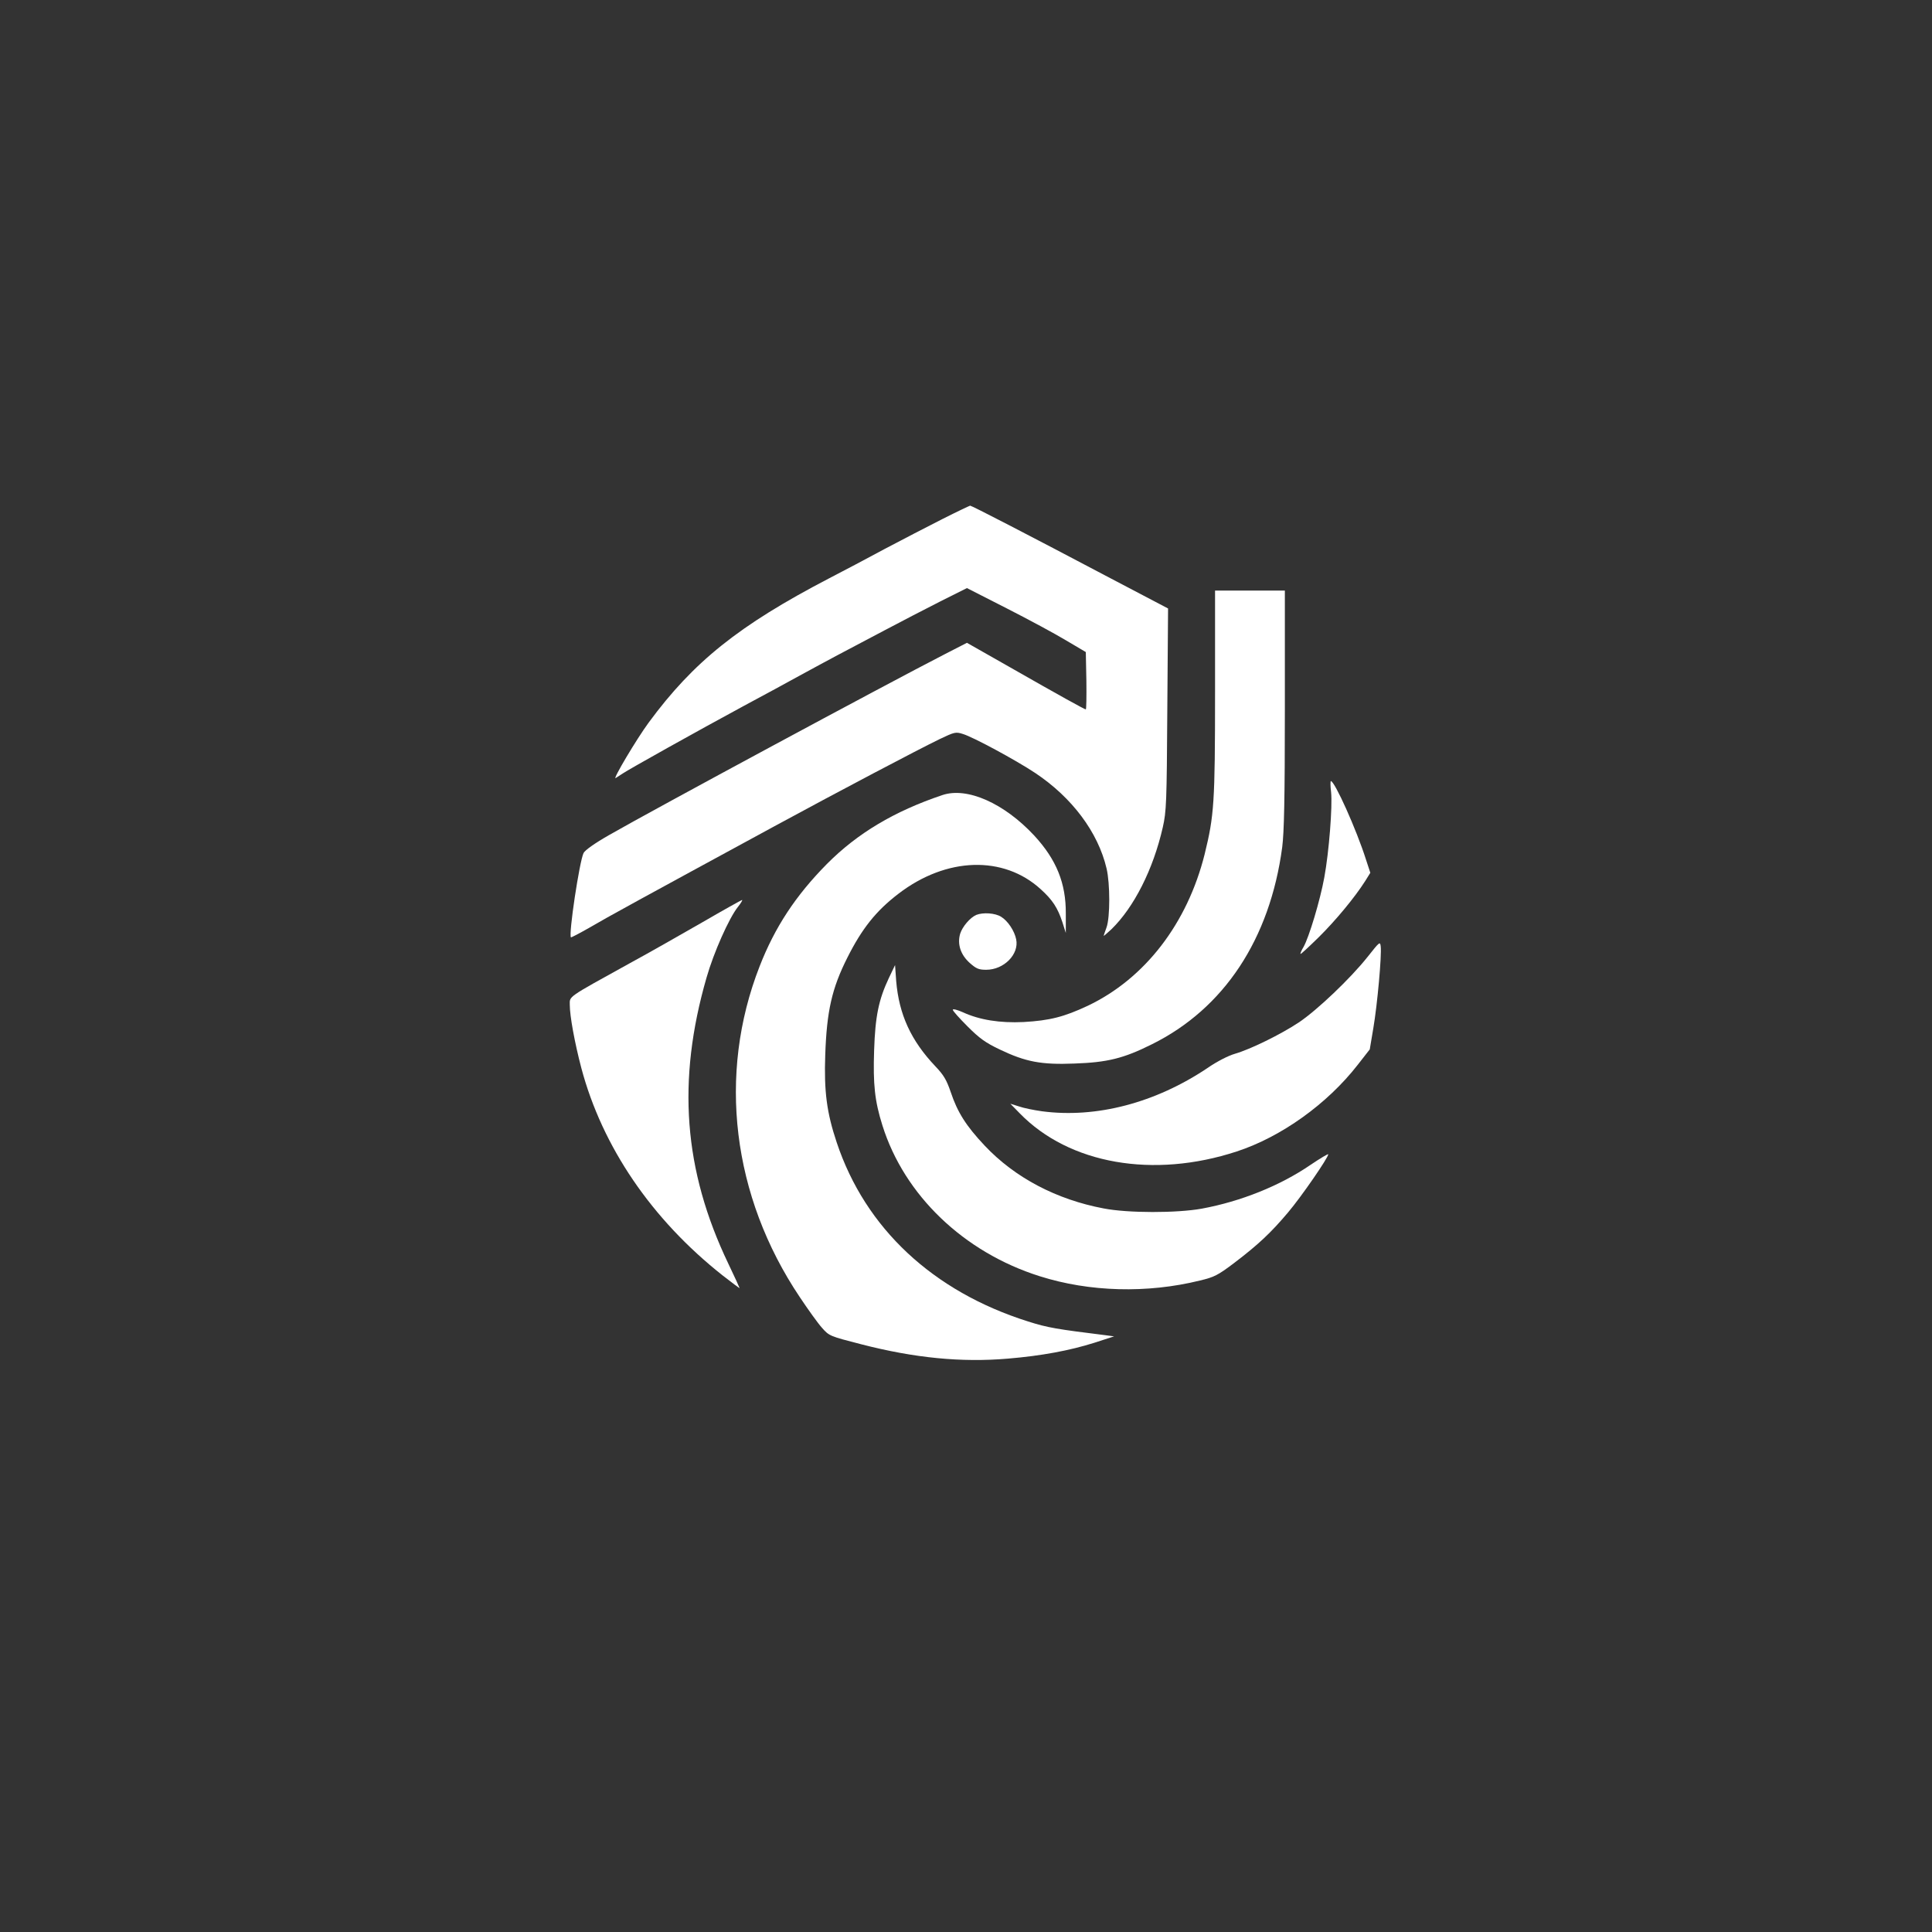
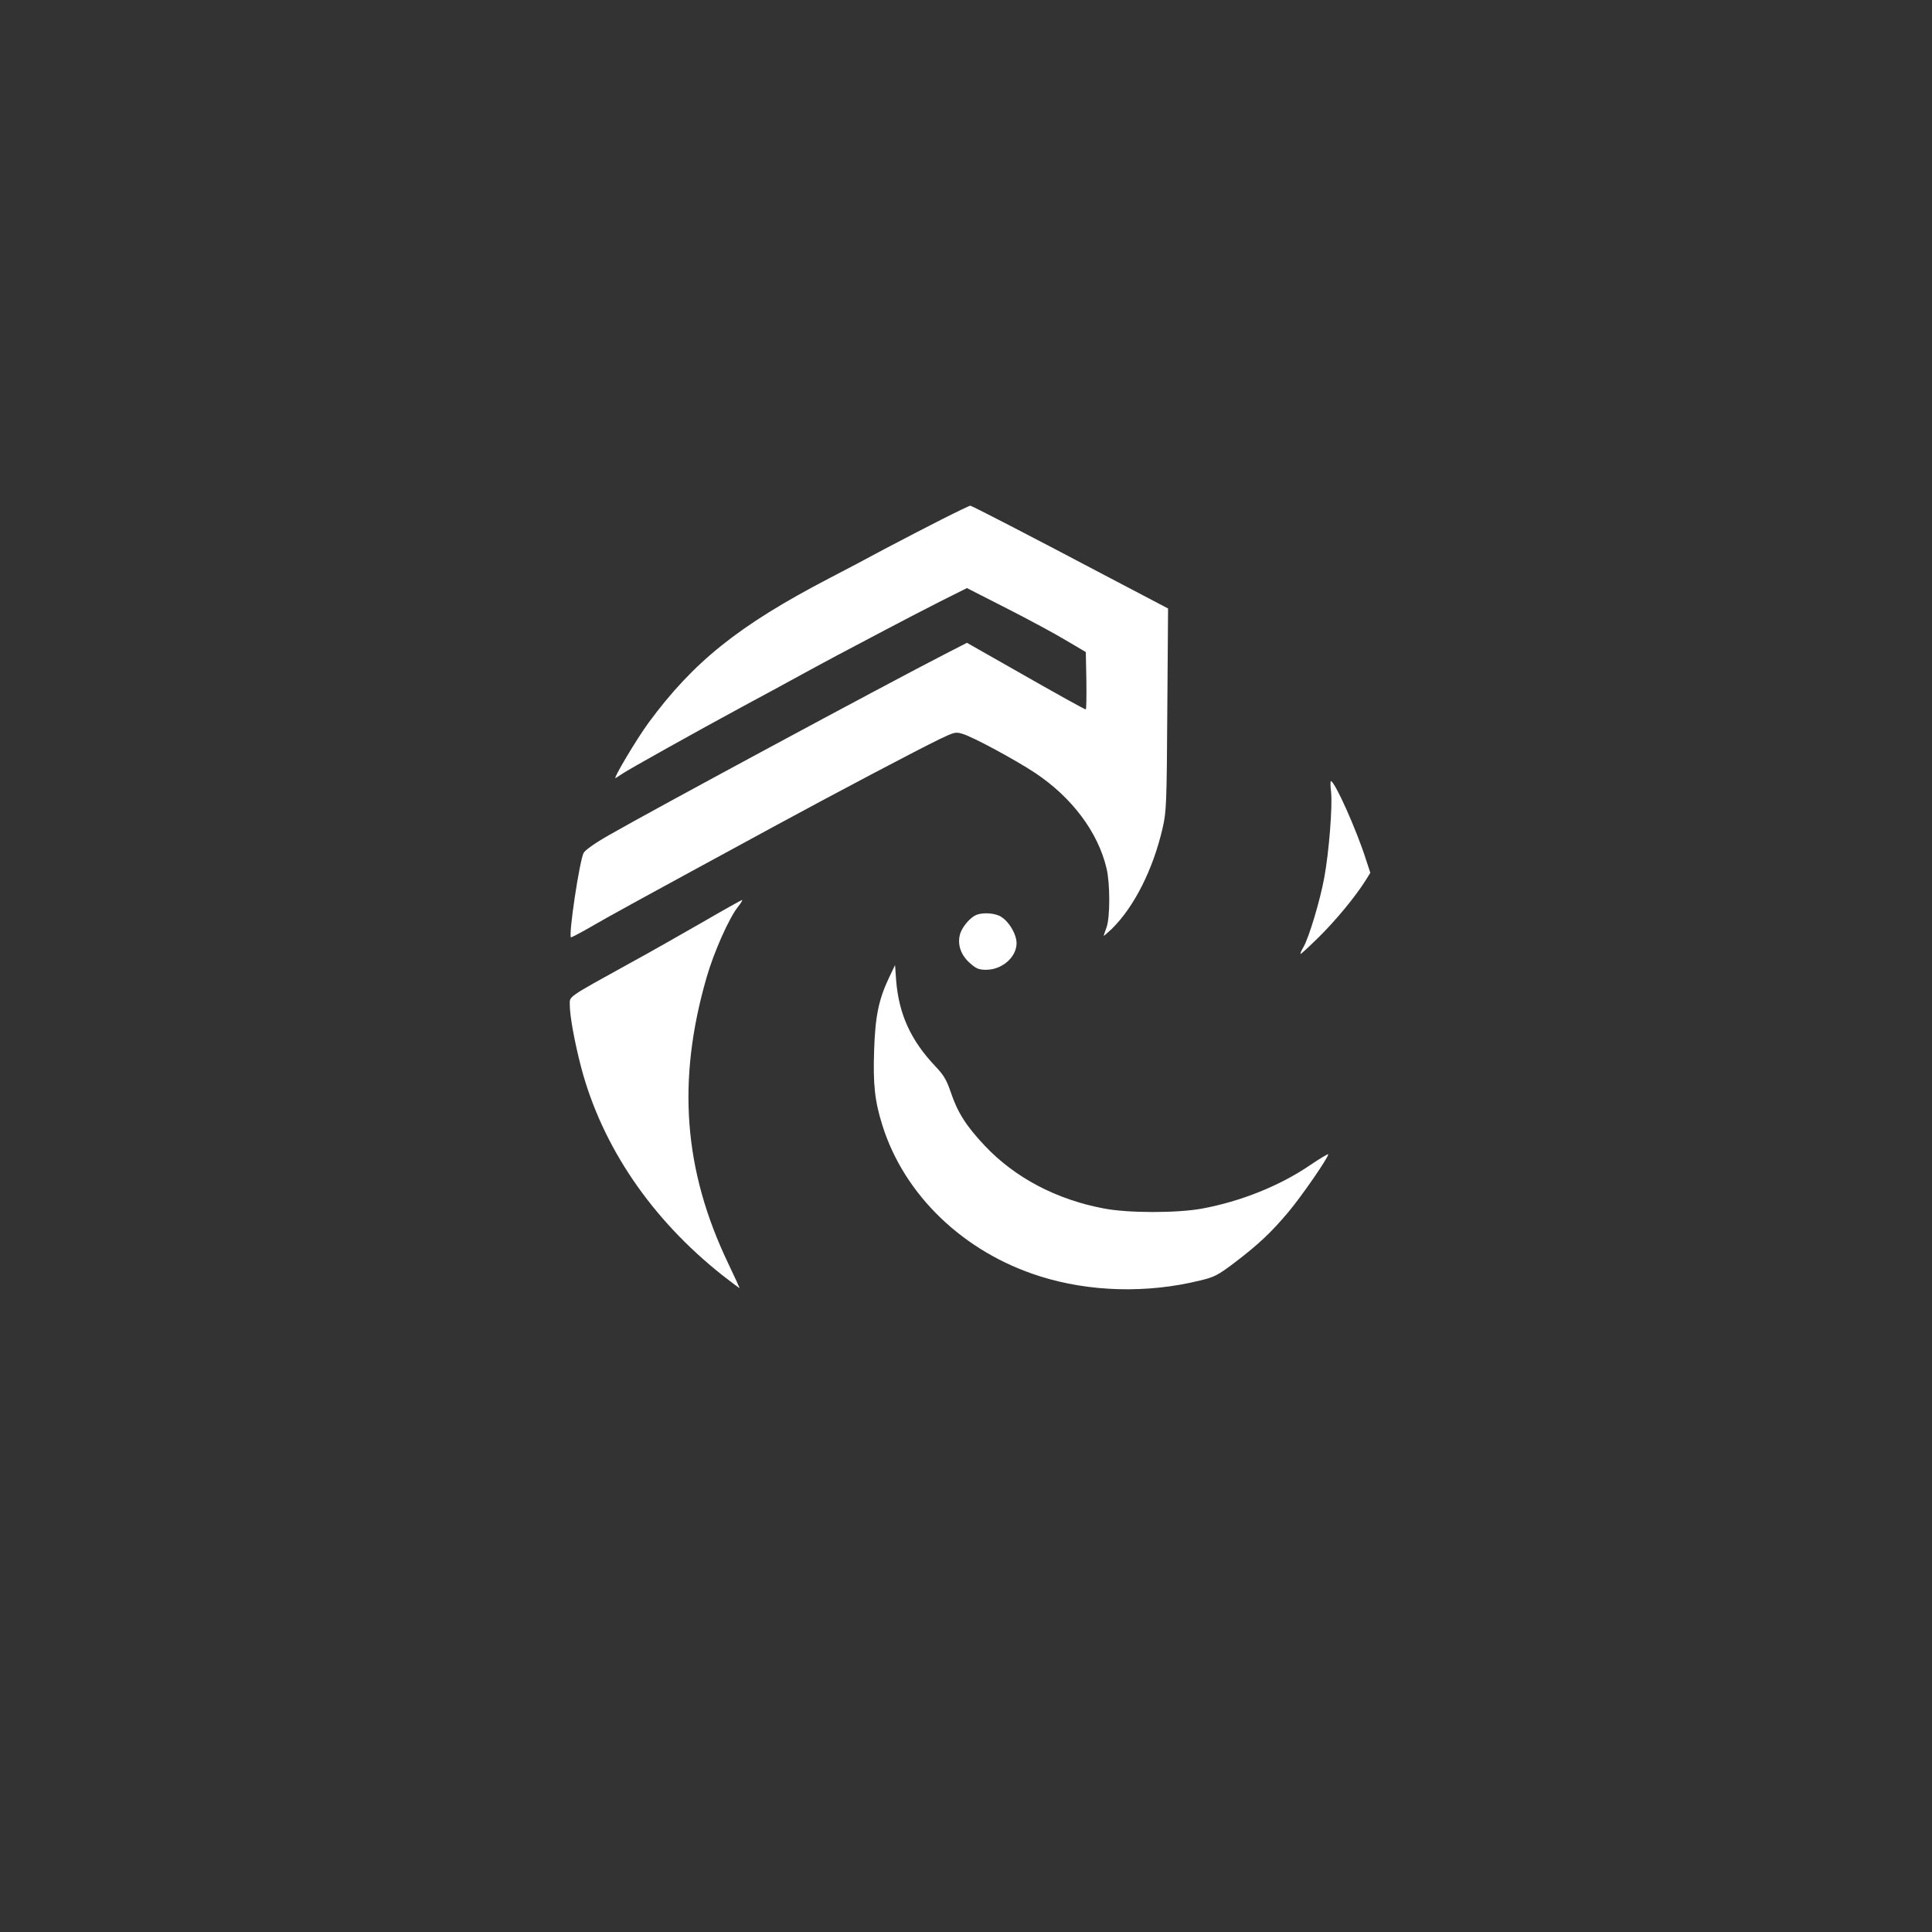
<svg xmlns="http://www.w3.org/2000/svg" version="1.0" width="1024pt" height="1024pt" viewBox="0 0 1024 1024" preserveAspectRatio="xMidYMid meet">
  <rect x="0" y="0" width="1024" height="1024" fill="#333333" stroke="none" />
  <g transform="translate(0,1024) scale(0.1,-0.1)" fill="#ffffff" stroke="none">
    <path d="M4995 7489 c-77 -39 -214 -110 -305 -158 -91 -49 -223 -119 -295 -156 -480 -250 -720 -443 -957 -765 -64 -87 -193 -304 -175 -294 6 4 23 15 37 24 32 22 397 226 645 360 105 56 237 128 295 160 58 32 148 80 200 108 52 27 165 87 250 132 85 45 218 114 295 153 l140 70 210 -107 c116 -59 257 -135 315 -170 l105 -62 3 -152 c1 -84 0 -152 -3 -152 -6 0 -135 71 -410 228 l-220 125 -115 -59 c-325 -167 -1541 -822 -1780 -959 -79 -45 -129 -81 -137 -96 -22 -46 -80 -431 -67 -447 1 -2 45 21 96 50 104 61 269 151 983 539 352 191 755 403 874 461 80 38 86 40 124 28 54 -16 280 -138 384 -207 195 -130 333 -314 378 -506 19 -80 19 -259 0 -312 -8 -22 -15 -42 -15 -45 0 -2 18 14 41 35 119 116 221 316 272 540 19 84 21 128 24 625 l4 535 -303 159 c-449 237 -738 386 -746 386 -4 -1 -70 -32 -147 -71z" />
-     <path d="M6440 6568 c0 -585 -5 -651 -55 -855 -92 -368 -317 -660 -620 -804 -126 -59 -201 -78 -340 -86 -125 -6 -233 11 -322 52 -29 13 -53 19 -53 13 0 -6 35 -45 78 -88 63 -63 94 -86 172 -123 136 -65 219 -81 394 -74 175 6 261 27 411 102 382 189 626 557 691 1045 10 80 14 252 14 733 l0 627 -185 0 -185 0 0 -542z" />
    <path d="M7055 6042 c8 -75 -11 -318 -36 -453 -22 -121 -81 -317 -110 -368 -11 -18 -18 -35 -16 -37 2 -2 45 38 97 89 93 92 192 213 245 296 l28 45 -23 70 c-50 158 -166 416 -186 416 -3 0 -3 -26 1 -58z" />
-     <path d="M4995 6026 c-256 -86 -451 -203 -612 -365 -166 -168 -276 -335 -357 -543 -224 -573 -146 -1218 213 -1753 44 -66 97 -140 118 -163 38 -43 41 -44 208 -87 283 -73 531 -97 777 -76 179 15 328 43 458 84 l105 34 -45 6 c-258 32 -308 40 -411 73 -504 159 -862 493 -1014 948 -53 158 -68 271 -61 466 8 231 35 351 117 514 78 155 152 248 271 339 254 195 557 204 754 24 63 -57 90 -99 115 -175 l18 -57 0 103 c1 161 -50 286 -167 413 -160 172 -356 259 -487 215z" />
    <path d="M3725 5353 c-110 -63 -285 -163 -390 -220 -333 -184 -315 -172 -315 -219 0 -59 26 -201 61 -334 111 -418 373 -803 749 -1100 50 -39 90 -69 90 -67 0 2 -27 61 -60 130 -237 495 -273 969 -115 1516 38 133 119 315 166 374 16 20 26 37 22 37 -4 -1 -98 -53 -208 -117z" />
    <path d="M5175 5391 c-33 -14 -74 -62 -86 -100 -16 -55 2 -111 51 -155 34 -30 47 -36 87 -36 94 0 175 82 159 161 -9 45 -44 98 -80 120 -32 20 -95 24 -131 10z" />
-     <path d="M7249 5169 c-91 -115 -269 -284 -365 -348 -96 -64 -258 -143 -338 -166 -35 -10 -96 -41 -145 -75 -277 -186 -591 -268 -878 -230 -43 6 -98 17 -123 26 l-45 14 50 -51 c262 -269 708 -347 1150 -202 235 77 479 251 641 459 l64 82 19 113 c21 123 45 386 39 433 -3 27 -6 25 -69 -55z" />
    <path d="M4711 5056 c-54 -115 -72 -202 -78 -383 -6 -180 3 -268 44 -398 116 -370 431 -672 833 -799 264 -84 571 -92 850 -23 76 18 95 28 180 92 129 98 196 161 287 269 71 84 213 290 213 308 0 4 -42 -21 -94 -56 -162 -111 -370 -194 -576 -232 -132 -24 -392 -24 -520 1 -250 47 -471 163 -631 333 -98 104 -144 176 -180 284 -22 64 -37 90 -81 136 -130 137 -193 275 -208 452 l-6 85 -33 -69z" />
  </g>
</svg>